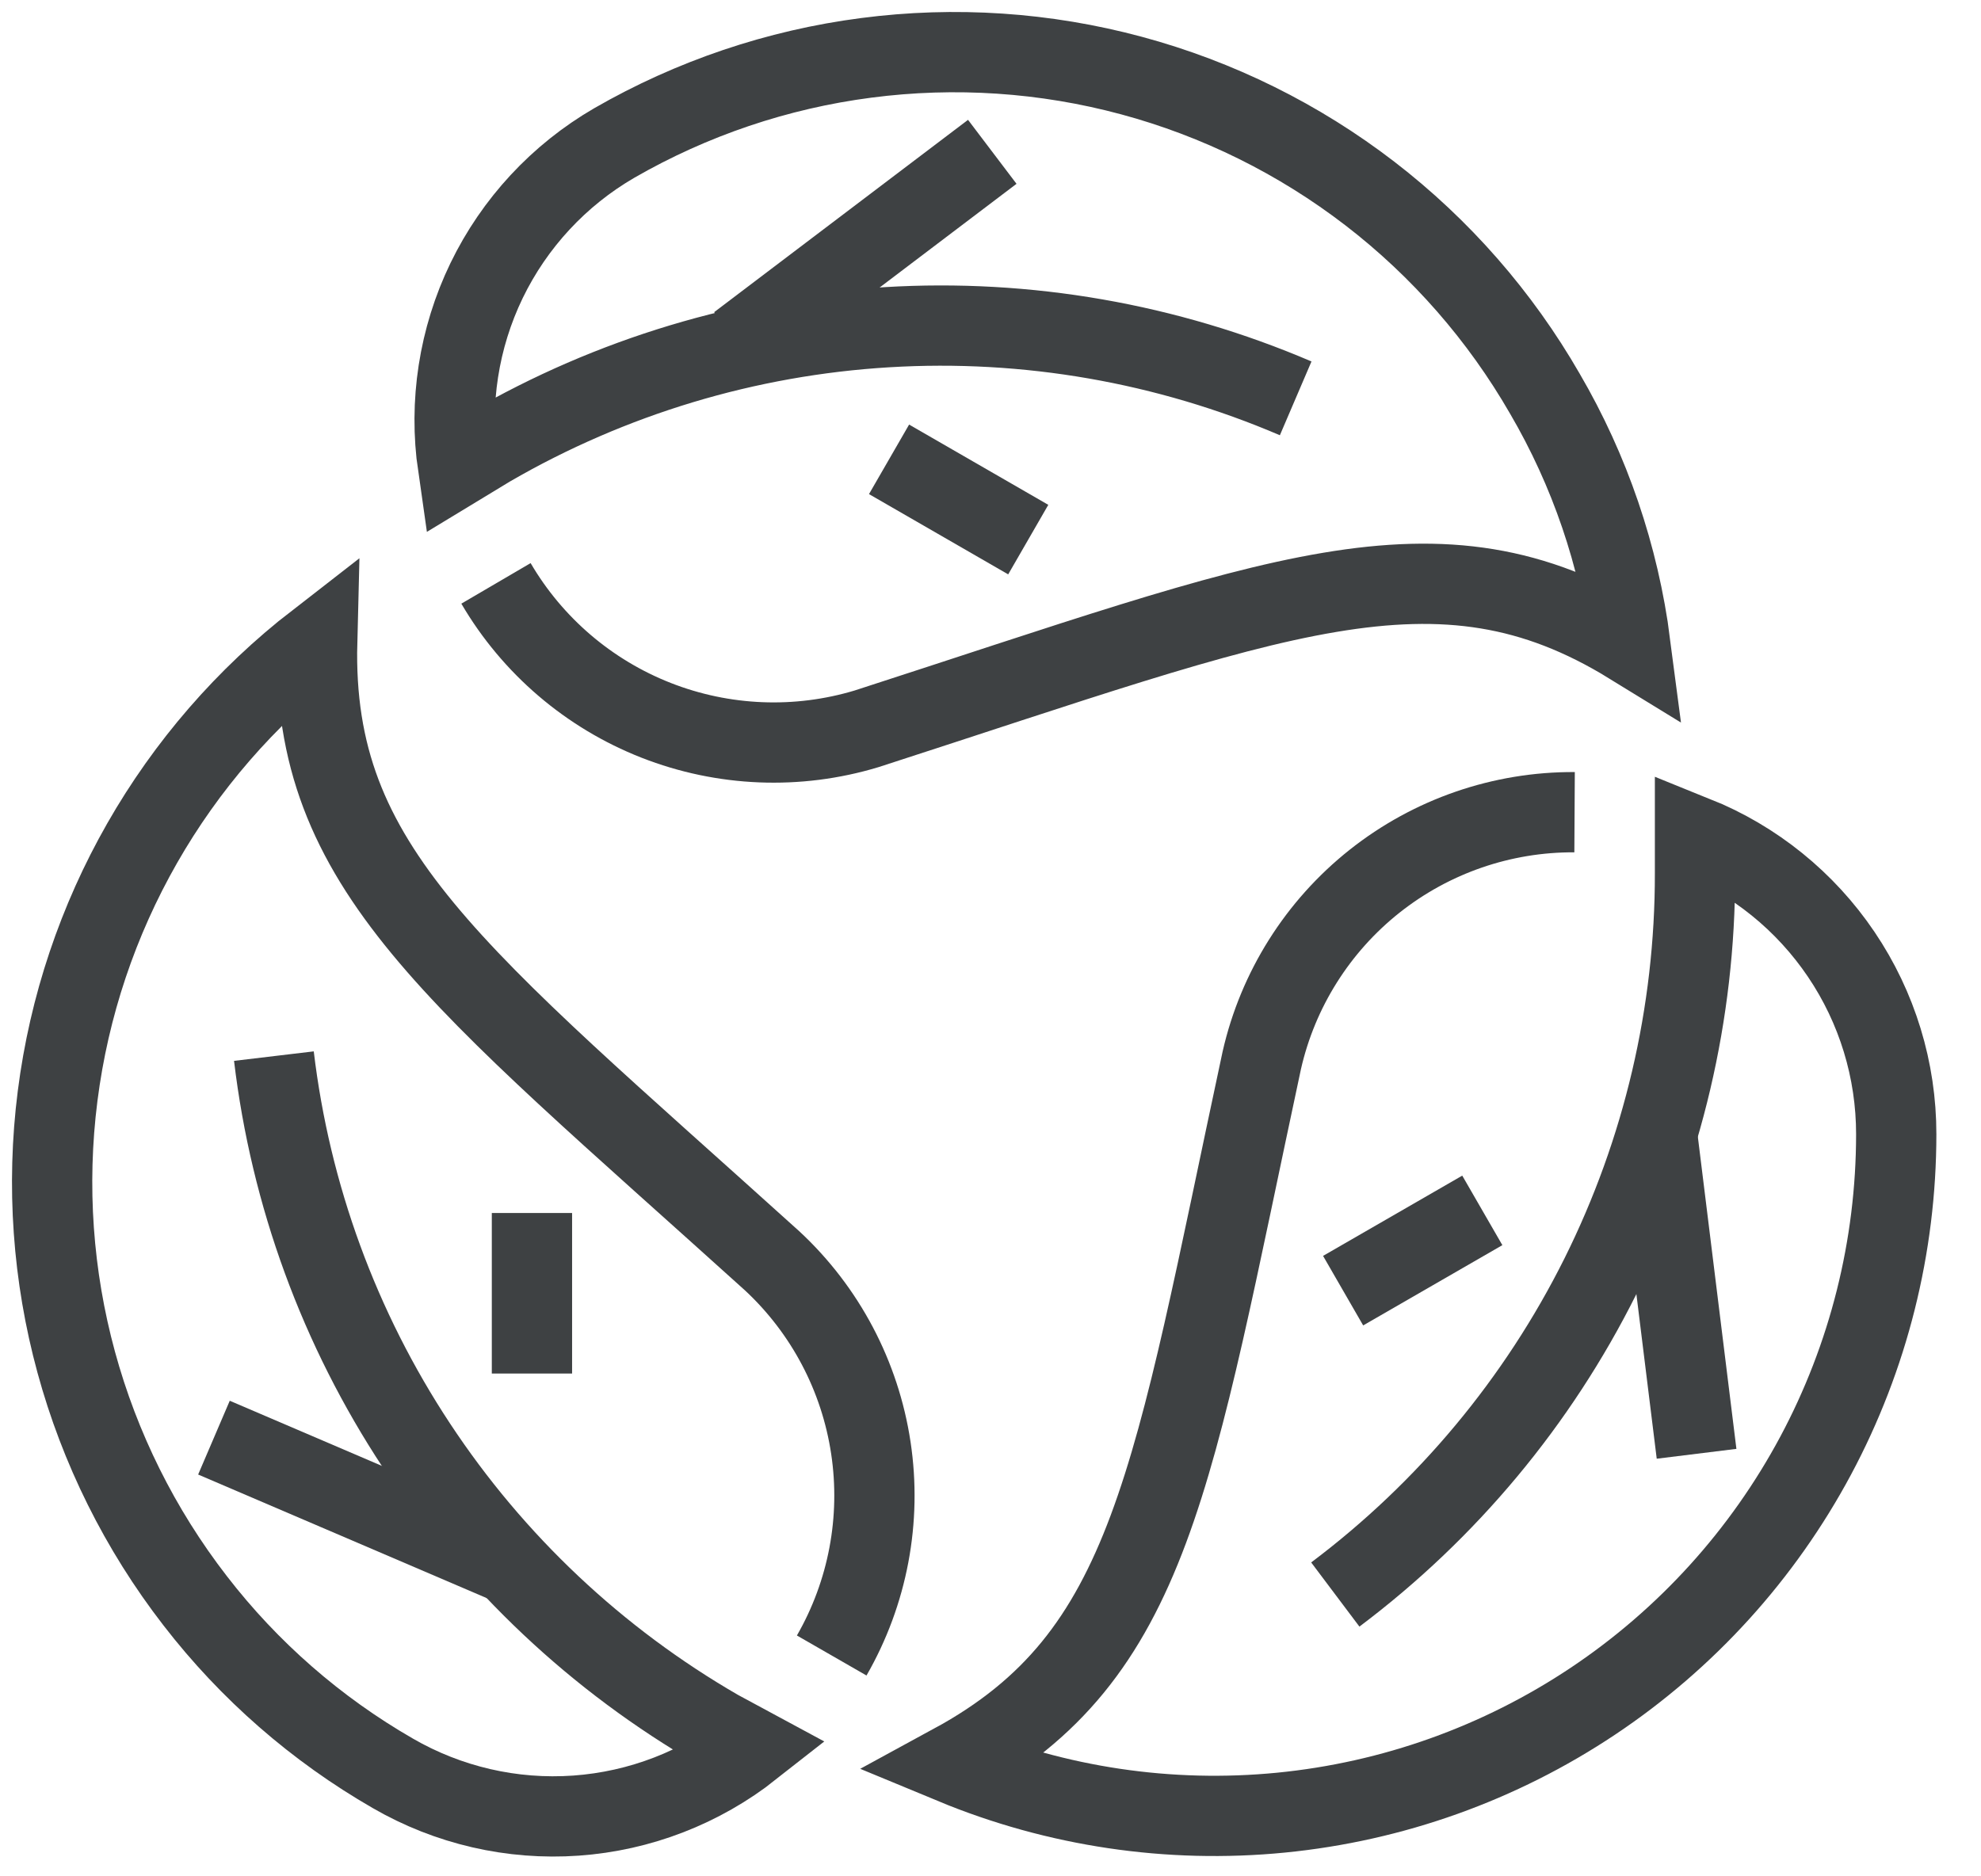
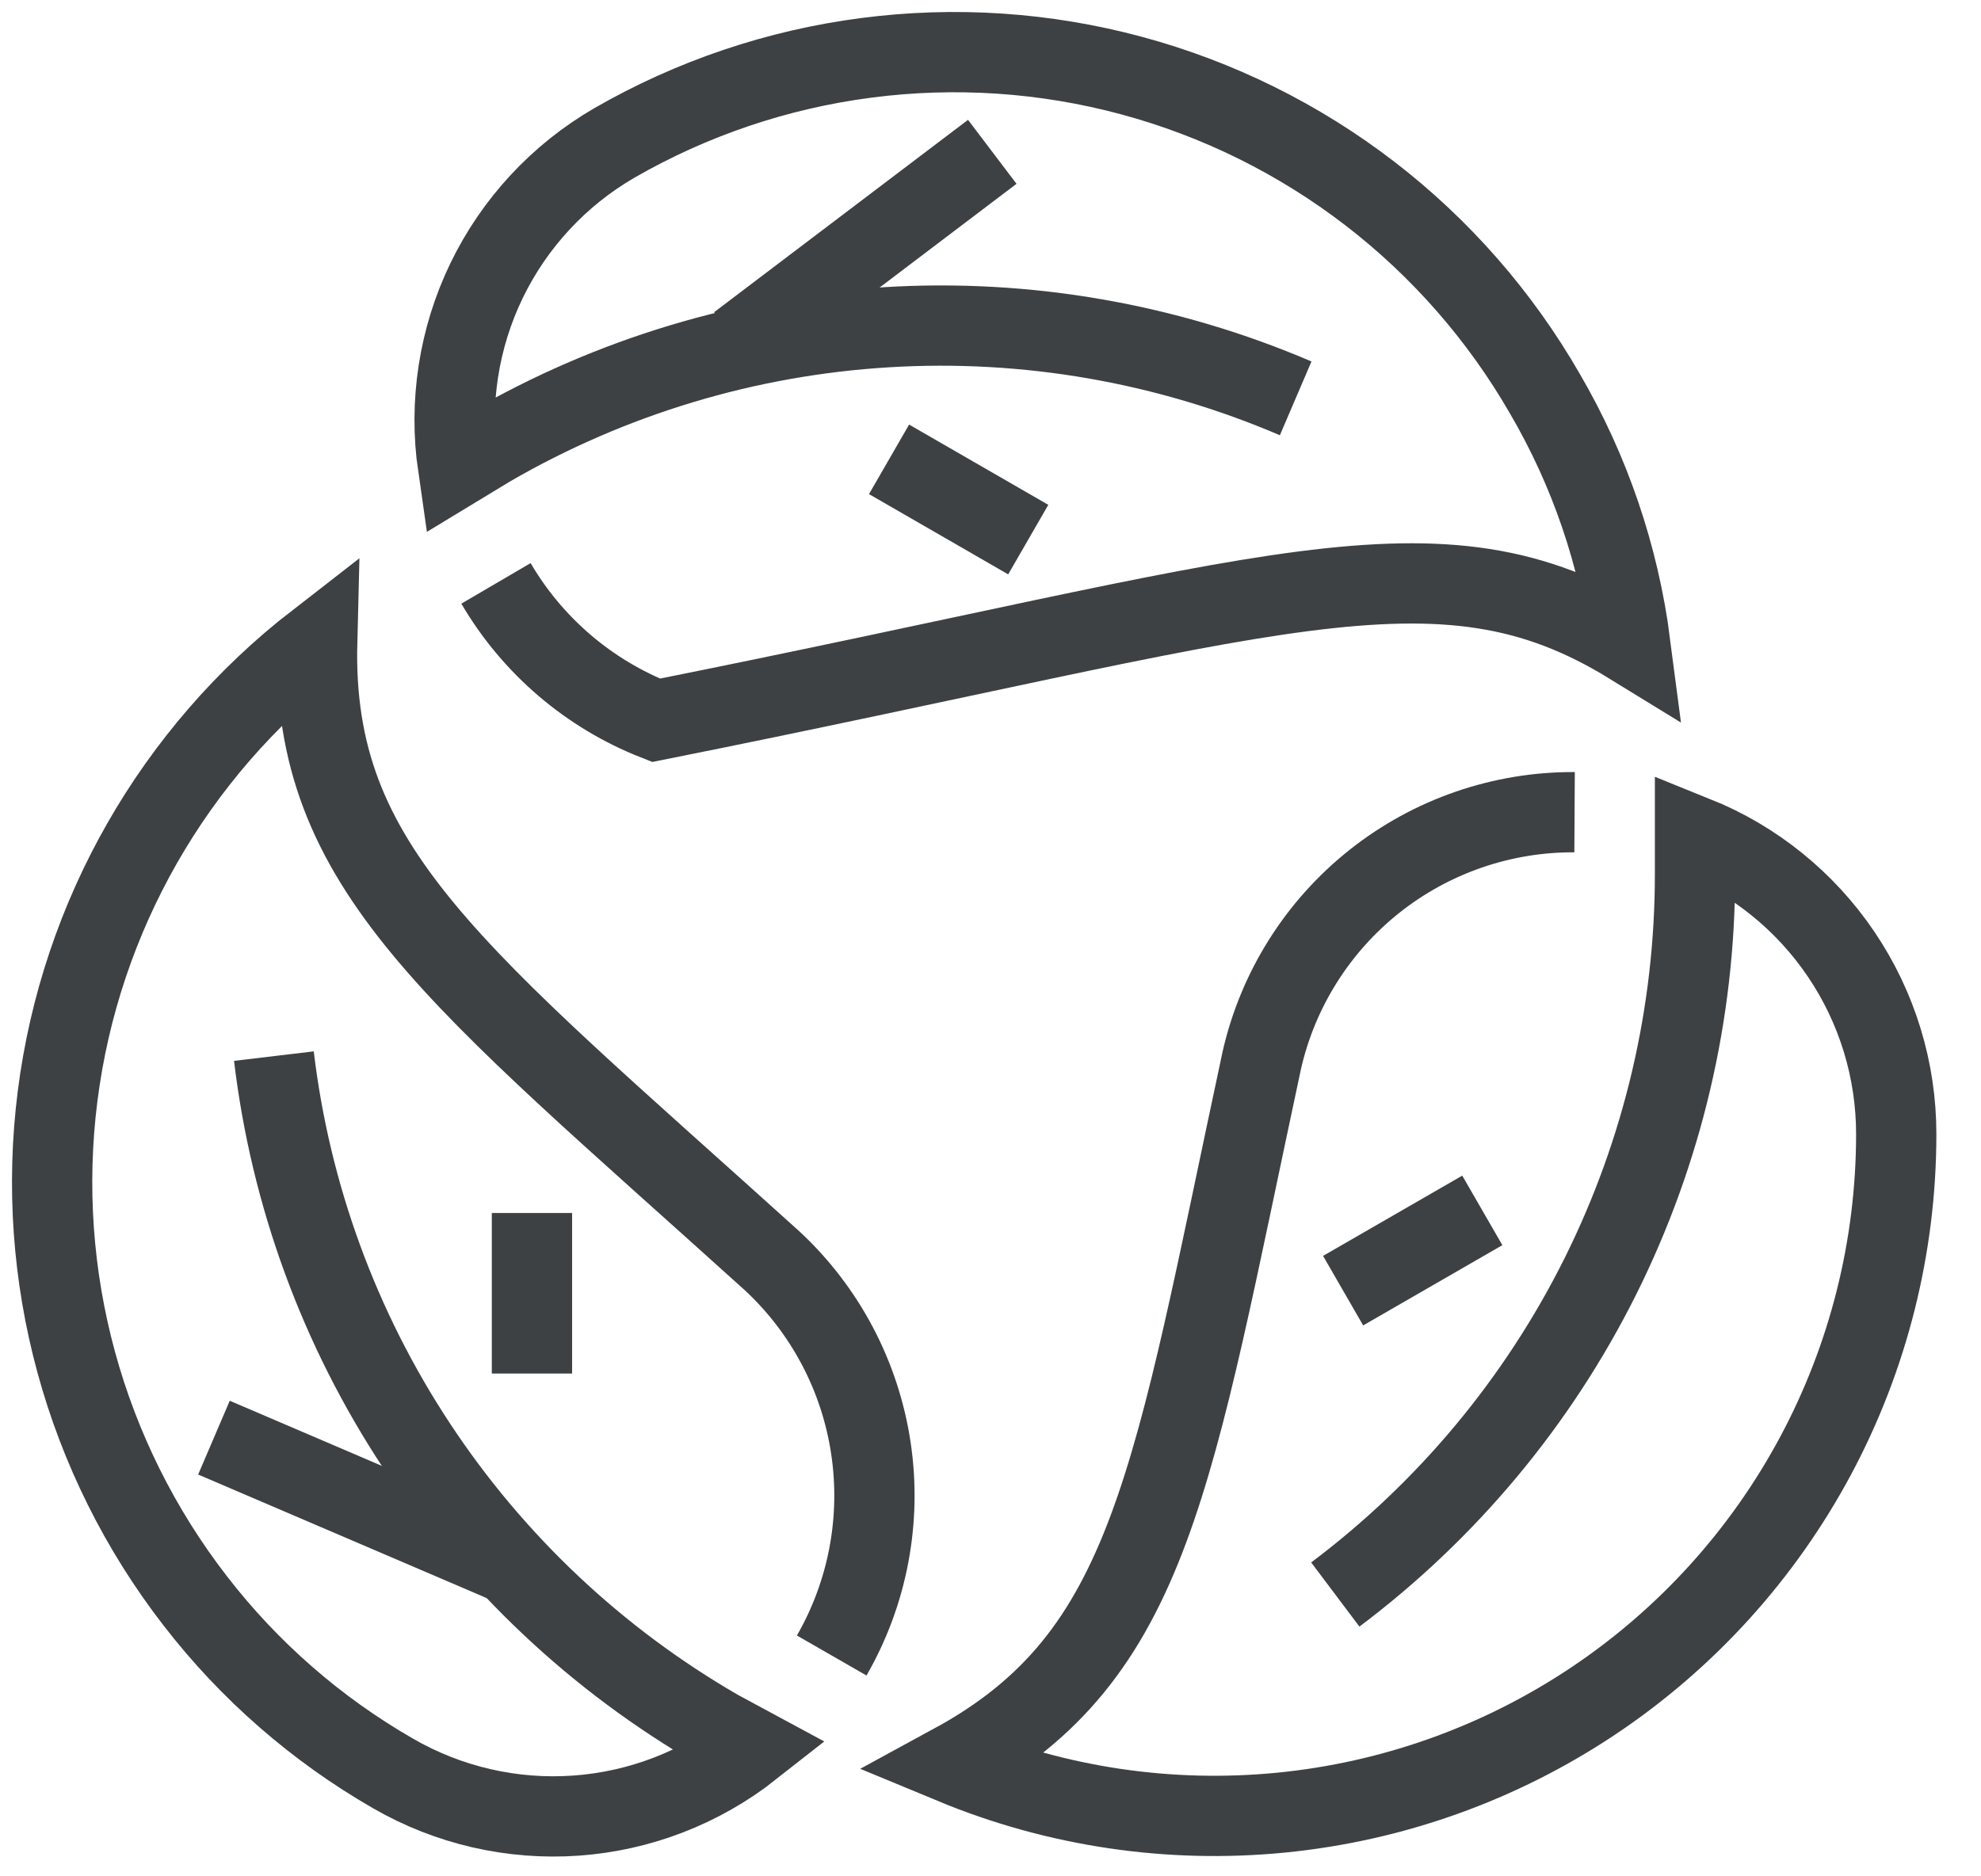
<svg xmlns="http://www.w3.org/2000/svg" width="38" height="36" viewBox="0 0 38 36" fill="none">
  <path d="M15.954 31.763C16.647 30.558 16.912 29.154 16.705 27.779C16.498 26.404 15.832 25.14 14.814 24.193C8.694 18.663 5.974 16.673 6.084 12.313C3.335 14.443 1.544 17.578 1.105 21.028C0.666 24.479 1.615 27.962 3.744 30.713C4.778 32.053 6.066 33.178 7.534 34.023C8.598 34.639 9.822 34.922 11.049 34.835C12.276 34.748 13.448 34.294 14.414 33.533L13.784 33.193C11.454 31.849 9.471 29.981 7.99 27.736C6.509 25.492 5.572 22.933 5.254 20.263" stroke="#3E4143" stroke-width="1.54" stroke-miterlimit="10" />
  <path d="M9.754 30.003L4.104 27.583" stroke="#3E4143" stroke-width="1.54" stroke-miterlimit="10" />
  <path d="M10.204 23.273V26.353" stroke="#3E4143" stroke-width="1.54" stroke-miterlimit="10" />
  <path d="M30.204 15.583C28.811 15.575 27.458 16.043 26.367 16.908C25.276 17.774 24.513 18.985 24.204 20.343C22.474 28.413 22.104 31.763 18.284 33.843C20.271 34.667 22.431 34.988 24.572 34.778C26.713 34.568 28.769 33.833 30.558 32.638C32.347 31.443 33.813 29.826 34.828 27.929C35.843 26.032 36.373 23.914 36.374 21.763C36.375 20.533 36.008 19.331 35.32 18.312C34.632 17.292 33.655 16.502 32.514 16.043V16.753C32.518 19.437 31.896 22.085 30.699 24.488C29.501 26.89 27.76 28.98 25.614 30.593" stroke="#3E4143" stroke-width="1.54" stroke-miterlimit="10" />
-   <path d="M31.794 21.823L32.544 27.893" stroke="#3E4143" stroke-width="1.54" stroke-miterlimit="10" />
  <path d="M25.764 24.763L28.434 23.223" stroke="#3E4143" stroke-width="1.54" stroke-miterlimit="10" />
-   <path d="M9.514 11.193C10.214 12.389 11.296 13.314 12.585 13.82C13.875 14.326 15.298 14.384 16.624 13.983C24.484 11.443 27.564 10.083 31.274 12.363C31.054 10.666 30.497 9.03 29.634 7.553C28.778 6.065 27.637 4.76 26.277 3.713C24.916 2.666 23.363 1.897 21.705 1.45C20.048 1.003 18.318 0.888 16.616 1.11C14.914 1.331 13.272 1.886 11.784 2.743C10.722 3.359 9.869 4.279 9.334 5.383C8.8 6.488 8.608 7.728 8.784 8.943L9.394 8.573C11.72 7.225 14.33 6.439 17.014 6.278C19.698 6.116 22.382 6.584 24.854 7.643" stroke="#3E4143" stroke-width="1.54" stroke-miterlimit="10" />
+   <path d="M9.514 11.193C10.214 12.389 11.296 13.314 12.585 13.82C24.484 11.443 27.564 10.083 31.274 12.363C31.054 10.666 30.497 9.03 29.634 7.553C28.778 6.065 27.637 4.76 26.277 3.713C24.916 2.666 23.363 1.897 21.705 1.45C20.048 1.003 18.318 0.888 16.616 1.11C14.914 1.331 13.272 1.886 11.784 2.743C10.722 3.359 9.869 4.279 9.334 5.383C8.8 6.488 8.608 7.728 8.784 8.943L9.394 8.573C11.72 7.225 14.33 6.439 17.014 6.278C19.698 6.116 22.382 6.584 24.854 7.643" stroke="#3E4143" stroke-width="1.54" stroke-miterlimit="10" />
  <path d="M14.164 6.603L19.034 2.913" stroke="#3E4143" stroke-width="1.54" stroke-miterlimit="10" />
  <path d="M19.724 10.353L17.054 8.813" stroke="#3E4143" stroke-width="1.54" stroke-miterlimit="10" />
</svg>